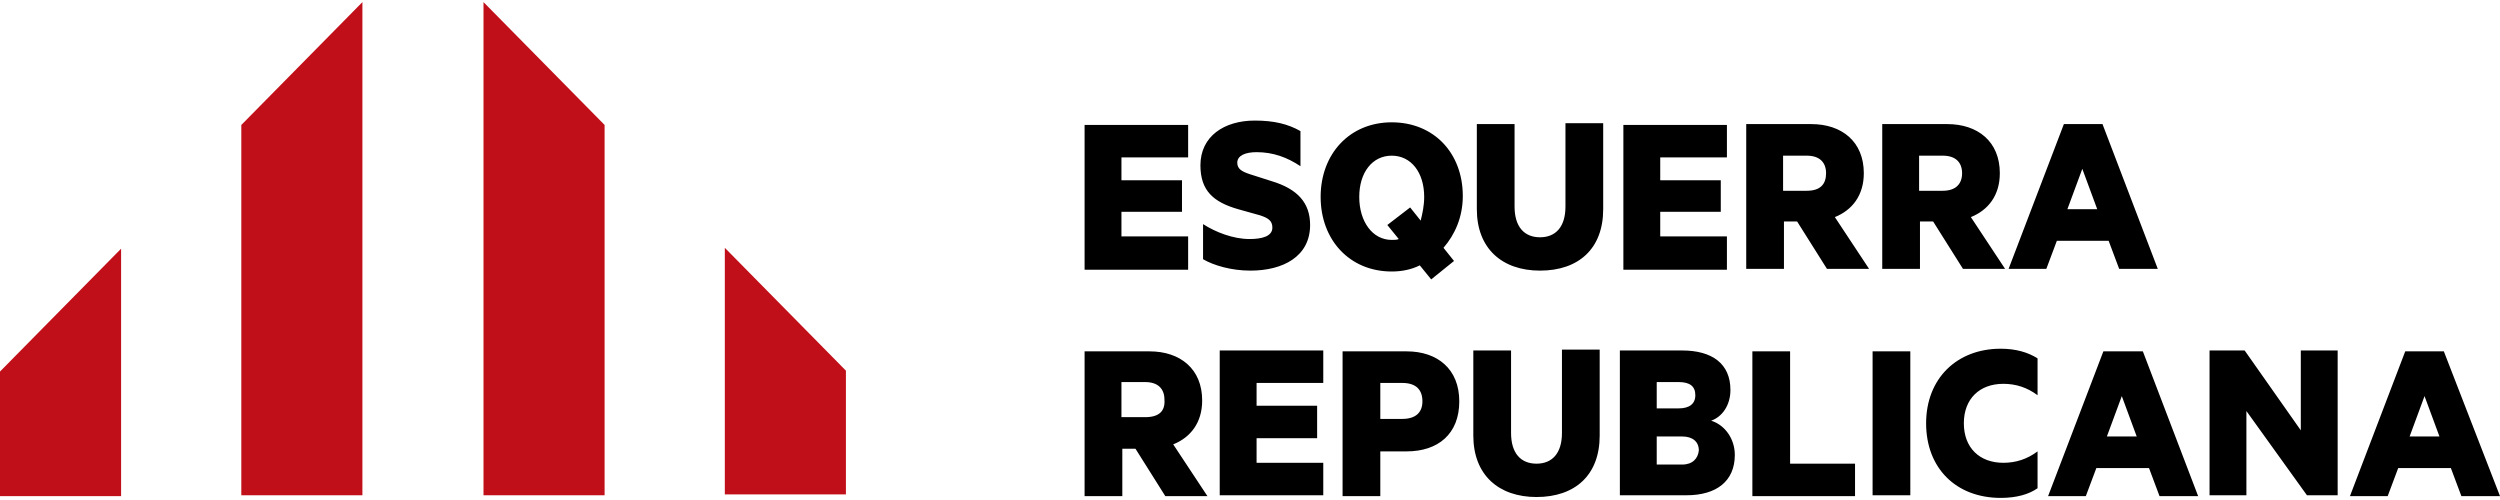
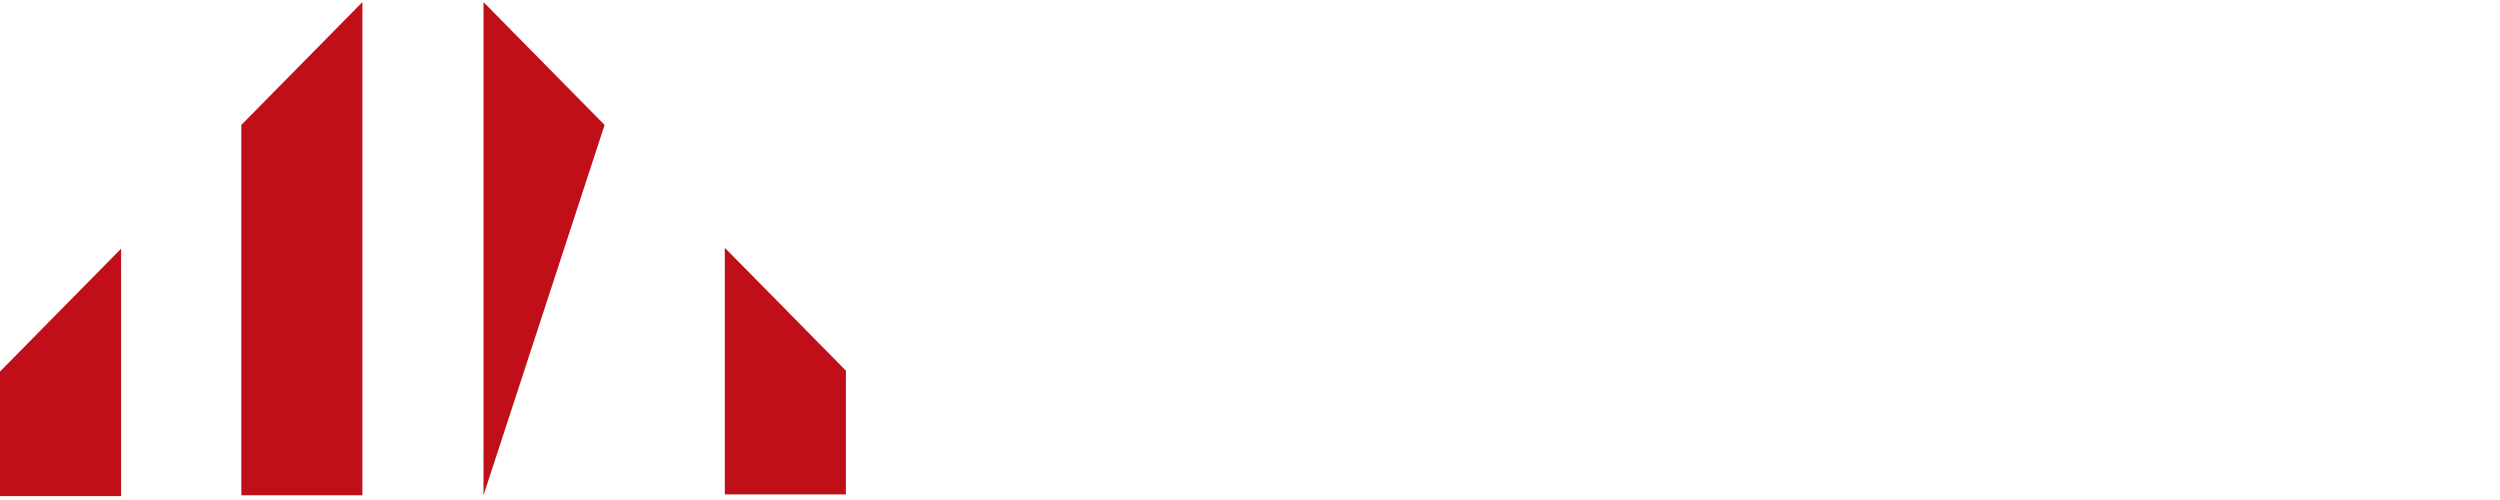
<svg xmlns="http://www.w3.org/2000/svg" width="1965pt" height="393pt" viewBox="0 0 1965 393" version="1.1">
  <g id="surface1">
-     <path style=" stroke:none;fill-rule:nonzero;fill:rgb(75.686%,5.882%,9.804%);fill-opacity:1;" d="M 0 389.277 L 0 292.027 L 95.18 195.465 L 95.18 389.965 L 0 389.965 Z M 189.672 389.277 L 189.672 98.215 L 284.852 1.656 L 284.852 389.277 Z M 380.035 389.277 L 380.035 1.656 L 475.215 98.215 L 475.215 389.277 Z M 569.707 389.277 L 569.707 194.777 L 664.887 291.336 L 664.887 388.586 L 569.707 388.586 Z M 569.707 389.277 " />
-     <path style=" stroke:none;fill-rule:nonzero;fill:rgb(0%,0%,0%);fill-opacity:1;" d="M 933.875 185.809 L 881.457 185.809 L 881.457 166.496 L 929.047 166.496 L 929.047 141.668 L 881.457 141.668 L 881.457 123.734 L 933.875 123.734 L 933.875 98.215 L 852.488 98.215 L 852.488 212.02 L 933.875 212.02 Z M 973.188 164.43 L 990.434 169.258 C 996.641 171.324 1000.086 173.395 1000.086 178.914 C 1000.086 185.809 991.812 187.879 982.156 187.879 C 969.051 187.879 955.258 182.359 945.602 176.152 L 945.602 203.742 C 953.875 208.57 967.672 212.707 982.844 212.707 C 1008.363 212.707 1029.746 201.672 1029.746 176.844 C 1029.746 159.602 1020.09 148.566 999.398 142.355 L 982.156 136.84 C 975.949 134.77 972.5 132.703 972.5 127.875 C 972.5 122.355 978.707 119.598 987.672 119.598 C 1000.777 119.598 1011.812 123.734 1022.16 130.633 L 1022.16 103.043 C 1012.504 97.527 1001.469 94.766 986.293 94.766 C 962.152 94.766 943.531 107.184 943.531 129.941 C 943.531 149.945 953.875 158.91 973.188 164.43 Z M 1093.891 96.145 C 1060.781 96.145 1038.023 120.977 1038.023 154.773 C 1038.023 188.566 1060.781 213.398 1093.891 213.398 C 1101.477 213.398 1109.062 212.02 1115.961 208.57 L 1124.926 219.605 L 1142.859 205.121 L 1134.582 194.777 C 1143.547 184.43 1149.758 170.637 1149.758 154.082 C 1149.758 120.285 1126.996 96.145 1093.891 96.145 Z M 1116.648 173.395 L 1108.375 163.047 L 1090.441 176.844 L 1099.406 187.879 C 1098.027 188.566 1095.957 188.566 1093.891 188.566 C 1078.715 188.566 1068.371 174.086 1068.371 154.773 C 1068.371 135.461 1078.715 122.355 1093.891 122.355 C 1109.062 122.355 1119.41 135.461 1119.41 154.773 C 1119.41 161.668 1118.027 167.875 1116.648 173.395 Z M 1230.453 162.359 C 1230.453 178.223 1222.867 186.5 1210.449 186.5 C 1198.035 186.5 1190.449 178.223 1190.449 162.359 L 1190.449 97.527 L 1160.793 97.527 L 1160.793 164.43 C 1160.793 195.465 1180.793 212.707 1210.449 212.707 C 1240.797 212.707 1260.109 195.465 1260.109 164.43 L 1260.109 96.836 L 1230.453 96.836 Z M 1357.359 185.809 L 1304.941 185.809 L 1304.941 166.496 L 1352.531 166.496 L 1352.531 141.668 L 1304.941 141.668 L 1304.941 123.734 L 1357.359 123.734 L 1357.359 98.215 L 1275.973 98.215 L 1275.973 212.02 L 1357.359 212.02 Z M 1464.957 136.148 C 1464.957 111.32 1447.715 97.527 1423.574 97.527 L 1372.535 97.527 L 1372.535 211.328 L 1402.191 211.328 L 1402.191 174.086 L 1412.539 174.086 L 1435.988 211.328 L 1469.094 211.328 L 1442.195 170.637 C 1455.988 165.117 1464.957 153.395 1464.957 136.148 Z M 1420.125 149.945 L 1401.504 149.945 L 1401.504 122.355 L 1420.125 122.355 C 1430.469 122.355 1435.297 127.875 1435.297 136.148 C 1435.297 144.426 1431.16 149.945 1420.125 149.945 Z M 1542.895 211.328 L 1576 211.328 L 1549.102 170.637 C 1562.895 165.117 1571.863 153.395 1571.863 136.148 C 1571.863 111.32 1554.621 97.527 1530.48 97.527 L 1479.441 97.527 L 1479.441 211.328 L 1509.098 211.328 L 1509.098 174.086 L 1519.445 174.086 Z M 1508.41 122.355 L 1527.031 122.355 C 1537.375 122.355 1542.203 127.875 1542.203 136.148 C 1542.203 144.426 1537.375 149.945 1527.031 149.945 L 1508.41 149.945 Z M 1657.387 189.258 L 1665.664 211.328 L 1696.012 211.328 L 1652.559 97.527 L 1622.211 97.527 L 1578.758 211.328 L 1608.418 211.328 L 1616.695 189.258 Z M 1636.695 132.703 L 1648.422 164.43 L 1624.969 164.43 Z M 944.91 314.785 C 944.91 289.957 927.668 276.164 903.527 276.164 L 852.488 276.164 L 852.488 389.965 L 882.145 389.965 L 882.145 352.719 L 892.492 352.719 L 915.941 389.965 L 949.047 389.965 L 922.148 349.273 C 935.945 343.754 944.91 332.027 944.91 314.785 Z M 900.078 327.891 L 881.457 327.891 L 881.457 300.301 L 900.078 300.301 C 910.426 300.301 915.254 305.82 915.254 314.098 C 915.941 323.062 911.113 327.891 900.078 327.891 Z M 958.703 389.277 L 1040.09 389.277 L 1040.09 363.758 L 987.672 363.758 L 987.672 344.445 L 1035.262 344.445 L 1035.262 318.926 L 987.672 318.926 L 987.672 300.992 L 1040.09 300.992 L 1040.09 275.473 L 958.703 275.473 Z M 1105.613 276.164 L 1055.266 276.164 L 1055.266 389.965 L 1084.922 389.965 L 1084.922 354.789 L 1105.613 354.789 C 1130.445 354.789 1146.996 340.996 1146.996 315.477 C 1146.996 289.957 1129.754 276.164 1105.613 276.164 Z M 1102.164 329.27 L 1084.922 329.27 L 1084.922 300.992 L 1102.164 300.992 C 1113.199 300.992 1118.027 306.508 1118.027 315.477 C 1118.027 323.754 1113.199 329.27 1102.164 329.27 Z M 1227.695 340.305 C 1227.695 356.168 1220.105 364.445 1207.691 364.445 C 1195.277 364.445 1187.691 356.168 1187.691 340.305 L 1187.691 275.473 L 1158.031 275.473 L 1158.031 342.375 C 1158.031 373.41 1178.035 390.656 1207.691 390.656 C 1238.039 390.656 1257.352 373.41 1257.352 342.375 L 1257.352 274.781 L 1227.695 274.781 Z M 1344.945 330.648 C 1353.223 327.891 1360.121 318.926 1360.121 306.508 C 1360.121 285.816 1345.637 275.473 1322.184 275.473 L 1273.215 275.473 L 1273.215 389.277 L 1325.633 389.277 C 1349.082 389.277 1363.566 378.238 1363.566 357.547 C 1363.566 345.133 1355.98 334.098 1344.945 330.648 Z M 1302.184 300.301 L 1319.426 300.301 C 1328.391 300.301 1332.531 303.75 1332.531 310.648 C 1332.531 317.547 1327.703 320.992 1319.426 320.992 L 1302.184 320.992 Z M 1322.184 365.137 L 1302.184 365.137 L 1302.184 343.066 L 1322.184 343.066 C 1330.461 343.066 1335.289 347.203 1335.289 354.102 C 1334.602 360.309 1330.461 365.137 1322.184 365.137 Z M 1407.02 276.164 L 1377.363 276.164 L 1377.363 389.965 L 1458.059 389.965 L 1458.059 364.445 L 1407.02 364.445 Z M 1471.852 389.277 L 1501.512 389.277 L 1501.512 276.164 L 1471.852 276.164 Z M 1513.926 332.719 C 1513.926 367.895 1537.375 391.344 1572.551 391.344 C 1584.965 391.344 1594.621 388.586 1601.52 383.758 L 1601.52 354.789 C 1593.242 360.996 1584.277 363.758 1574.621 363.758 C 1556 363.758 1543.582 352.031 1543.582 332.719 C 1543.582 313.406 1556 301.684 1574.621 301.684 C 1584.277 301.684 1593.242 304.441 1601.52 310.648 L 1601.52 281.68 C 1593.934 276.852 1584.277 274.094 1572.551 274.094 C 1538.066 274.094 1513.926 297.543 1513.926 332.719 Z M 1653.25 276.164 L 1609.797 389.965 L 1639.453 389.965 L 1647.73 367.895 L 1689.113 367.895 L 1697.391 389.965 L 1727.738 389.965 L 1684.285 276.164 Z M 1656.008 343.066 L 1667.734 311.336 L 1679.457 343.066 Z M 1808.434 338.238 L 1764.293 275.473 L 1736.703 275.473 L 1736.703 389.277 L 1765.672 389.277 L 1765.672 323.062 L 1813.262 389.277 L 1837.402 389.277 L 1837.402 275.473 L 1808.434 275.473 Z M 1920.859 276.164 L 1890.512 276.164 L 1847.059 389.965 L 1876.715 389.965 L 1884.992 367.895 L 1926.375 367.895 L 1934.652 389.965 L 1965 389.965 Z M 1893.961 343.066 L 1905.684 311.336 L 1917.41 343.066 Z M 1893.961 343.066 " />
+     <path style=" stroke:none;fill-rule:nonzero;fill:rgb(75.686%,5.882%,9.804%);fill-opacity:1;" d="M 0 389.277 L 0 292.027 L 95.18 195.465 L 95.18 389.965 L 0 389.965 Z M 189.672 389.277 L 189.672 98.215 L 284.852 1.656 L 284.852 389.277 Z M 380.035 389.277 L 380.035 1.656 L 475.215 98.215 Z M 569.707 389.277 L 569.707 194.777 L 664.887 291.336 L 664.887 388.586 L 569.707 388.586 Z M 569.707 389.277 " />
  </g>
</svg>